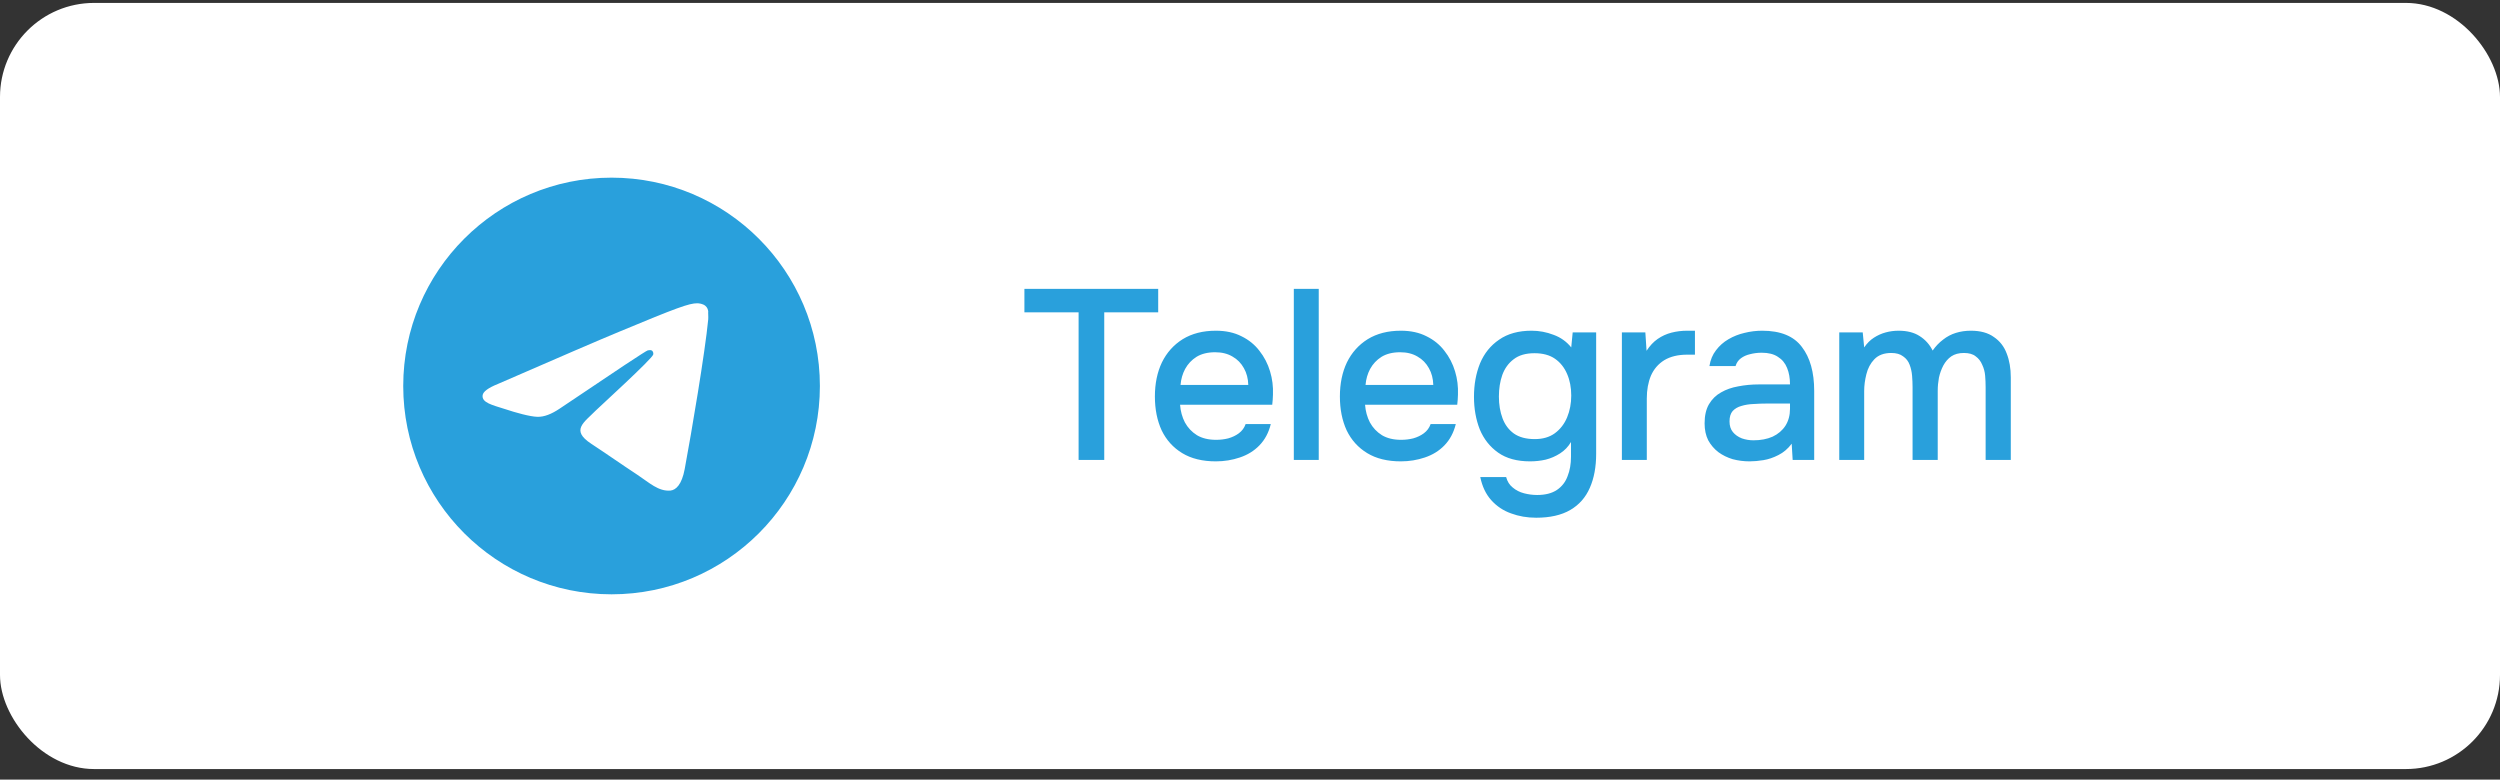
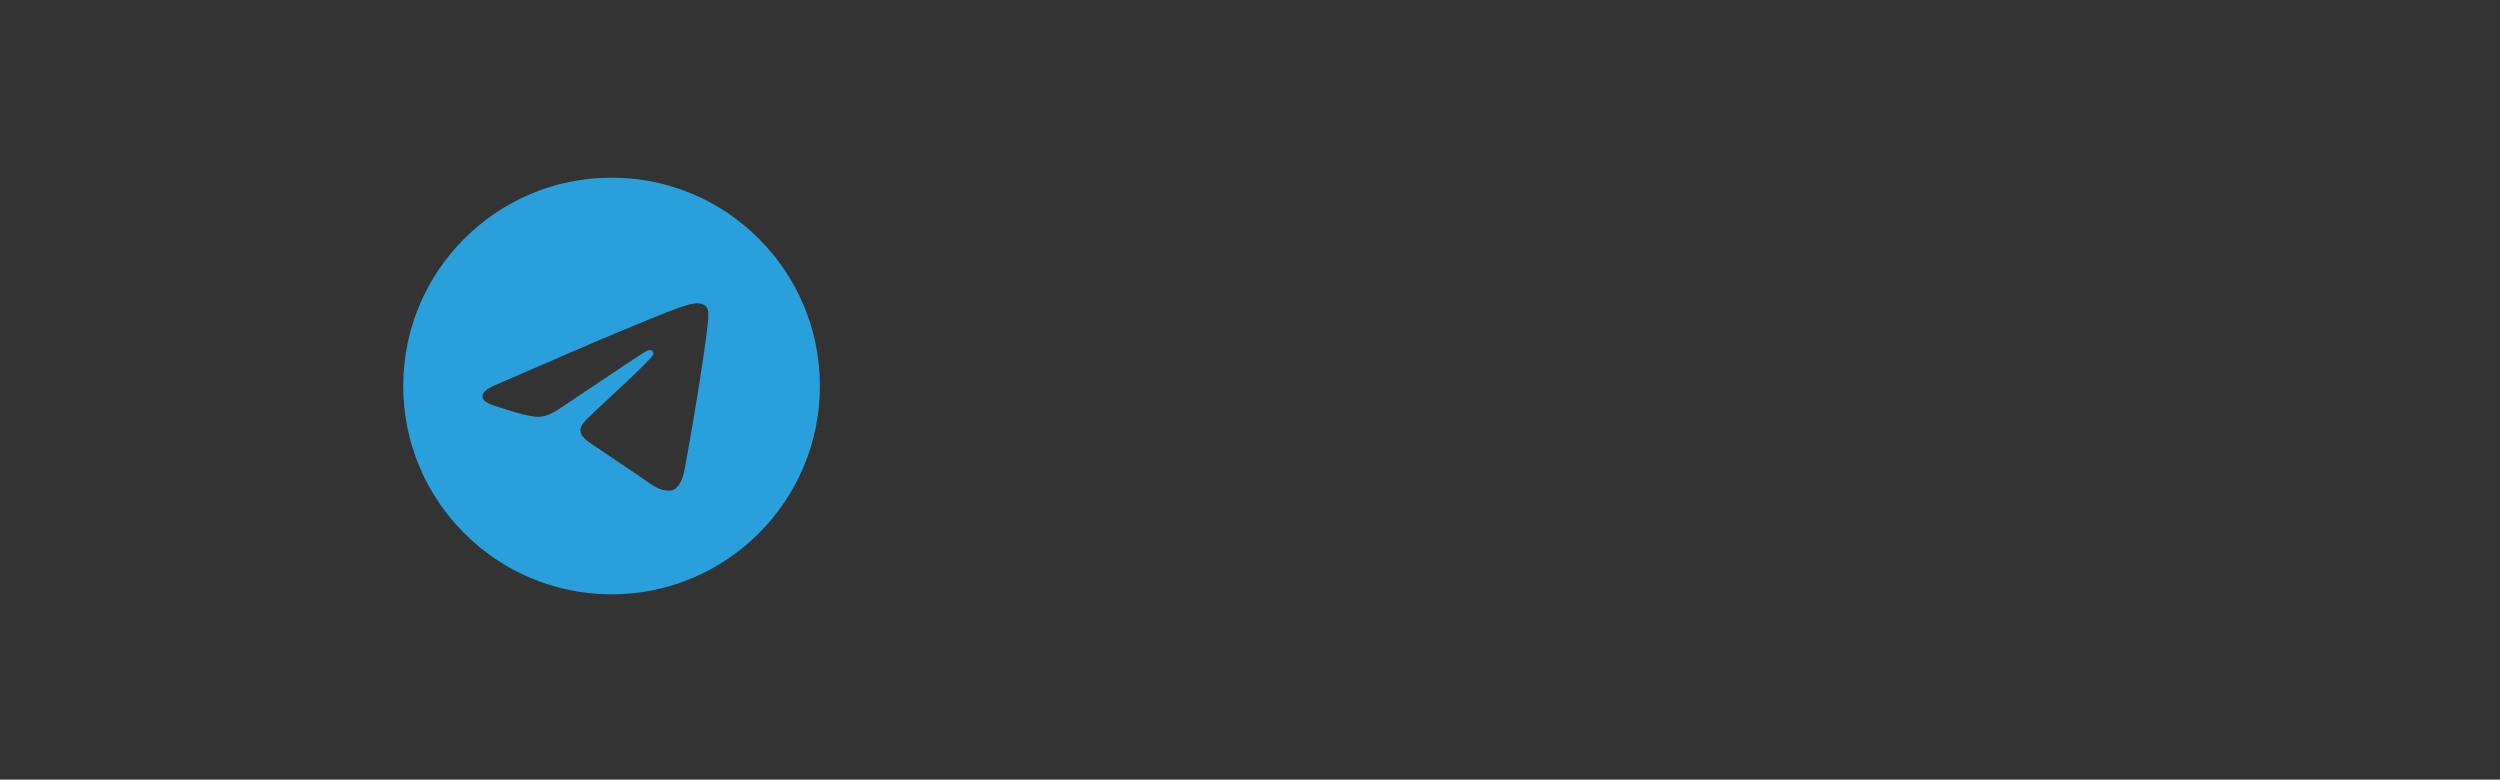
<svg xmlns="http://www.w3.org/2000/svg" width="186" height="58" viewBox="0 0 186 58" fill="none">
  <rect x="0" y="0" width="186" height="58" fill="#333333" stroke="none" />
-   <rect y="0.217" width="186" height="57" rx="7" fill="white" />
  <path d="M45.5 13.217C36.944 13.217 30 20.161 30 28.717C30 37.273 36.944 44.217 45.5 44.217C54.056 44.217 61 37.273 61 28.717C61 20.161 54.056 13.217 45.5 13.217ZM52.692 23.757C52.459 26.206 51.452 32.158 50.941 34.902C50.724 36.064 50.289 36.452 49.886 36.498C48.987 36.576 48.306 35.909 47.438 35.336C46.074 34.437 45.298 33.879 43.981 33.011C42.447 32.003 43.438 31.445 44.322 30.546C44.554 30.314 48.523 26.702 48.6 26.377C48.611 26.327 48.609 26.276 48.596 26.227C48.582 26.179 48.557 26.134 48.523 26.098C48.429 26.02 48.306 26.051 48.197 26.067C48.057 26.098 45.888 27.539 41.656 30.391C41.036 30.81 40.478 31.027 39.982 31.011C39.424 30.996 38.37 30.701 37.58 30.438C36.603 30.128 35.843 29.957 35.906 29.415C35.937 29.136 36.324 28.857 37.053 28.562C41.578 26.594 44.586 25.292 46.089 24.672C50.398 22.874 51.282 22.564 51.87 22.564C51.995 22.564 52.289 22.595 52.475 22.75C52.63 22.874 52.676 23.044 52.692 23.168C52.676 23.261 52.708 23.54 52.692 23.757Z" fill="#29A0DC" />
-   <path d="M80.248 34.217V23.237H76.216V21.491H86.17V23.237H82.156V34.217H80.248ZM90.46 34.325C89.464 34.325 88.63 34.121 87.958 33.713C87.286 33.305 86.776 32.741 86.428 32.021C86.092 31.289 85.924 30.449 85.924 29.501C85.924 28.541 86.098 27.695 86.446 26.963C86.806 26.231 87.322 25.655 87.994 25.235C88.678 24.815 89.5 24.605 90.46 24.605C91.192 24.605 91.828 24.743 92.368 25.019C92.908 25.283 93.352 25.643 93.7 26.099C94.06 26.555 94.324 27.065 94.492 27.629C94.66 28.181 94.732 28.757 94.708 29.357C94.708 29.489 94.702 29.615 94.69 29.735C94.678 29.855 94.666 29.981 94.654 30.113H87.796C87.832 30.593 87.952 31.031 88.156 31.427C88.372 31.823 88.672 32.141 89.056 32.381C89.44 32.609 89.914 32.723 90.478 32.723C90.79 32.723 91.09 32.687 91.378 32.615C91.678 32.531 91.942 32.405 92.17 32.237C92.41 32.057 92.578 31.829 92.674 31.553H94.546C94.39 32.189 94.108 32.717 93.7 33.137C93.304 33.545 92.818 33.845 92.242 34.037C91.678 34.229 91.084 34.325 90.46 34.325ZM87.832 28.637H92.872C92.86 28.169 92.752 27.755 92.548 27.395C92.344 27.023 92.062 26.735 91.702 26.531C91.342 26.315 90.91 26.207 90.406 26.207C89.854 26.207 89.392 26.321 89.02 26.549C88.66 26.777 88.378 27.077 88.174 27.449C87.982 27.809 87.868 28.205 87.832 28.637ZM96.26 34.217V21.491H98.114V34.217H96.26ZM104.224 34.325C103.228 34.325 102.394 34.121 101.722 33.713C101.05 33.305 100.54 32.741 100.192 32.021C99.856 31.289 99.688 30.449 99.688 29.501C99.688 28.541 99.862 27.695 100.21 26.963C100.57 26.231 101.086 25.655 101.758 25.235C102.442 24.815 103.264 24.605 104.224 24.605C104.956 24.605 105.592 24.743 106.132 25.019C106.672 25.283 107.116 25.643 107.464 26.099C107.824 26.555 108.088 27.065 108.256 27.629C108.424 28.181 108.496 28.757 108.472 29.357C108.472 29.489 108.466 29.615 108.454 29.735C108.442 29.855 108.43 29.981 108.418 30.113H101.56C101.596 30.593 101.716 31.031 101.92 31.427C102.136 31.823 102.436 32.141 102.82 32.381C103.204 32.609 103.678 32.723 104.242 32.723C104.554 32.723 104.854 32.687 105.142 32.615C105.442 32.531 105.706 32.405 105.934 32.237C106.174 32.057 106.342 31.829 106.438 31.553H108.31C108.154 32.189 107.872 32.717 107.464 33.137C107.068 33.545 106.582 33.845 106.006 34.037C105.442 34.229 104.848 34.325 104.224 34.325ZM101.596 28.637H106.636C106.624 28.169 106.516 27.755 106.312 27.395C106.108 27.023 105.826 26.735 105.466 26.531C105.106 26.315 104.674 26.207 104.17 26.207C103.618 26.207 103.156 26.321 102.784 26.549C102.424 26.777 102.142 27.077 101.938 27.449C101.746 27.809 101.632 28.205 101.596 28.637ZM114.29 38.519C113.618 38.519 112.994 38.411 112.418 38.195C111.842 37.991 111.35 37.661 110.942 37.205C110.546 36.761 110.276 36.191 110.132 35.495H112.058C112.142 35.819 112.304 36.077 112.544 36.269C112.784 36.473 113.066 36.617 113.39 36.701C113.714 36.785 114.038 36.827 114.362 36.827C114.974 36.827 115.466 36.701 115.838 36.449C116.21 36.197 116.474 35.855 116.63 35.423C116.798 35.003 116.882 34.523 116.882 33.983V32.885C116.678 33.233 116.408 33.515 116.072 33.731C115.736 33.947 115.376 34.103 114.992 34.199C114.62 34.283 114.236 34.325 113.84 34.325C112.868 34.325 112.076 34.109 111.464 33.677C110.852 33.245 110.396 32.669 110.096 31.949C109.808 31.217 109.664 30.407 109.664 29.519C109.664 28.607 109.814 27.779 110.114 27.035C110.426 26.291 110.9 25.703 111.536 25.271C112.172 24.827 112.976 24.605 113.948 24.605C114.512 24.605 115.058 24.707 115.586 24.911C116.114 25.103 116.552 25.415 116.9 25.847L117.008 24.731H118.754V33.767C118.754 34.739 118.598 35.579 118.286 36.287C117.974 37.007 117.488 37.559 116.828 37.943C116.168 38.327 115.322 38.519 114.29 38.519ZM114.182 32.669C114.782 32.669 115.28 32.525 115.676 32.237C116.084 31.937 116.39 31.541 116.594 31.049C116.798 30.557 116.9 30.017 116.9 29.429C116.9 28.829 116.798 28.295 116.594 27.827C116.39 27.347 116.09 26.969 115.694 26.693C115.298 26.417 114.788 26.279 114.164 26.279C113.516 26.279 113 26.429 112.616 26.729C112.232 27.017 111.95 27.407 111.77 27.899C111.602 28.379 111.518 28.913 111.518 29.501C111.518 30.101 111.608 30.641 111.788 31.121C111.968 31.601 112.25 31.979 112.634 32.255C113.03 32.531 113.546 32.669 114.182 32.669ZM120.668 34.217V24.731H122.414L122.504 26.099C122.744 25.727 123.02 25.433 123.332 25.217C123.644 25.001 123.986 24.845 124.358 24.749C124.73 24.653 125.12 24.605 125.528 24.605C125.636 24.605 125.738 24.605 125.834 24.605C125.93 24.605 126.02 24.605 126.104 24.605V26.387H125.528C124.844 26.387 124.274 26.525 123.818 26.801C123.374 27.077 123.044 27.461 122.828 27.953C122.624 28.445 122.522 29.009 122.522 29.645V34.217H120.668ZM130.17 34.325C129.738 34.325 129.318 34.271 128.91 34.163C128.514 34.043 128.16 33.869 127.848 33.641C127.536 33.401 127.284 33.107 127.092 32.759C126.912 32.399 126.822 31.979 126.822 31.499C126.822 30.923 126.93 30.449 127.146 30.077C127.374 29.693 127.674 29.399 128.046 29.195C128.418 28.979 128.844 28.829 129.324 28.745C129.816 28.649 130.326 28.601 130.854 28.601H133.176C133.176 28.133 133.104 27.725 132.96 27.377C132.816 27.017 132.588 26.741 132.276 26.549C131.976 26.345 131.574 26.243 131.07 26.243C130.77 26.243 130.482 26.279 130.206 26.351C129.942 26.411 129.714 26.513 129.522 26.657C129.33 26.801 129.198 26.993 129.126 27.233H127.182C127.254 26.777 127.416 26.387 127.668 26.063C127.92 25.727 128.232 25.451 128.604 25.235C128.976 25.019 129.372 24.863 129.792 24.767C130.224 24.659 130.662 24.605 131.106 24.605C132.474 24.605 133.458 25.007 134.058 25.811C134.67 26.603 134.976 27.695 134.976 29.087V34.217H133.374L133.302 33.011C133.026 33.383 132.696 33.665 132.312 33.857C131.94 34.049 131.568 34.175 131.196 34.235C130.824 34.295 130.482 34.325 130.17 34.325ZM130.458 32.759C130.998 32.759 131.472 32.669 131.88 32.489C132.288 32.297 132.606 32.027 132.834 31.679C133.062 31.319 133.176 30.899 133.176 30.419V30.023H131.484C131.136 30.023 130.794 30.035 130.458 30.059C130.134 30.071 129.834 30.119 129.558 30.203C129.294 30.275 129.078 30.401 128.91 30.581C128.754 30.761 128.676 31.019 128.676 31.355C128.676 31.679 128.76 31.943 128.928 32.147C129.096 32.351 129.318 32.507 129.594 32.615C129.87 32.711 130.158 32.759 130.458 32.759ZM136.841 34.217V24.731H138.587L138.695 25.847C138.911 25.535 139.151 25.295 139.415 25.127C139.691 24.947 139.985 24.815 140.297 24.731C140.609 24.647 140.927 24.605 141.251 24.605C141.887 24.605 142.409 24.737 142.817 25.001C143.237 25.265 143.561 25.625 143.789 26.081C144.017 25.757 144.275 25.487 144.563 25.271C144.851 25.043 145.169 24.875 145.517 24.767C145.865 24.659 146.237 24.605 146.633 24.605C147.341 24.605 147.911 24.761 148.343 25.073C148.787 25.373 149.105 25.781 149.297 26.297C149.501 26.813 149.603 27.407 149.603 28.079V34.217H147.731V28.817C147.731 28.529 147.719 28.241 147.695 27.953C147.671 27.665 147.599 27.395 147.479 27.143C147.371 26.879 147.209 26.669 146.993 26.513C146.789 26.345 146.495 26.261 146.111 26.261C145.739 26.261 145.427 26.345 145.175 26.513C144.935 26.681 144.737 26.909 144.581 27.197C144.437 27.473 144.329 27.773 144.257 28.097C144.197 28.421 144.167 28.745 144.167 29.069V34.217H142.295V28.799C142.295 28.523 142.283 28.241 142.259 27.953C142.235 27.665 142.175 27.395 142.079 27.143C141.983 26.879 141.821 26.669 141.593 26.513C141.377 26.345 141.083 26.261 140.711 26.261C140.171 26.261 139.751 26.417 139.451 26.729C139.163 27.029 138.965 27.401 138.857 27.845C138.749 28.277 138.695 28.691 138.695 29.087V34.217H136.841Z" fill="#29A0DC" />
</svg>